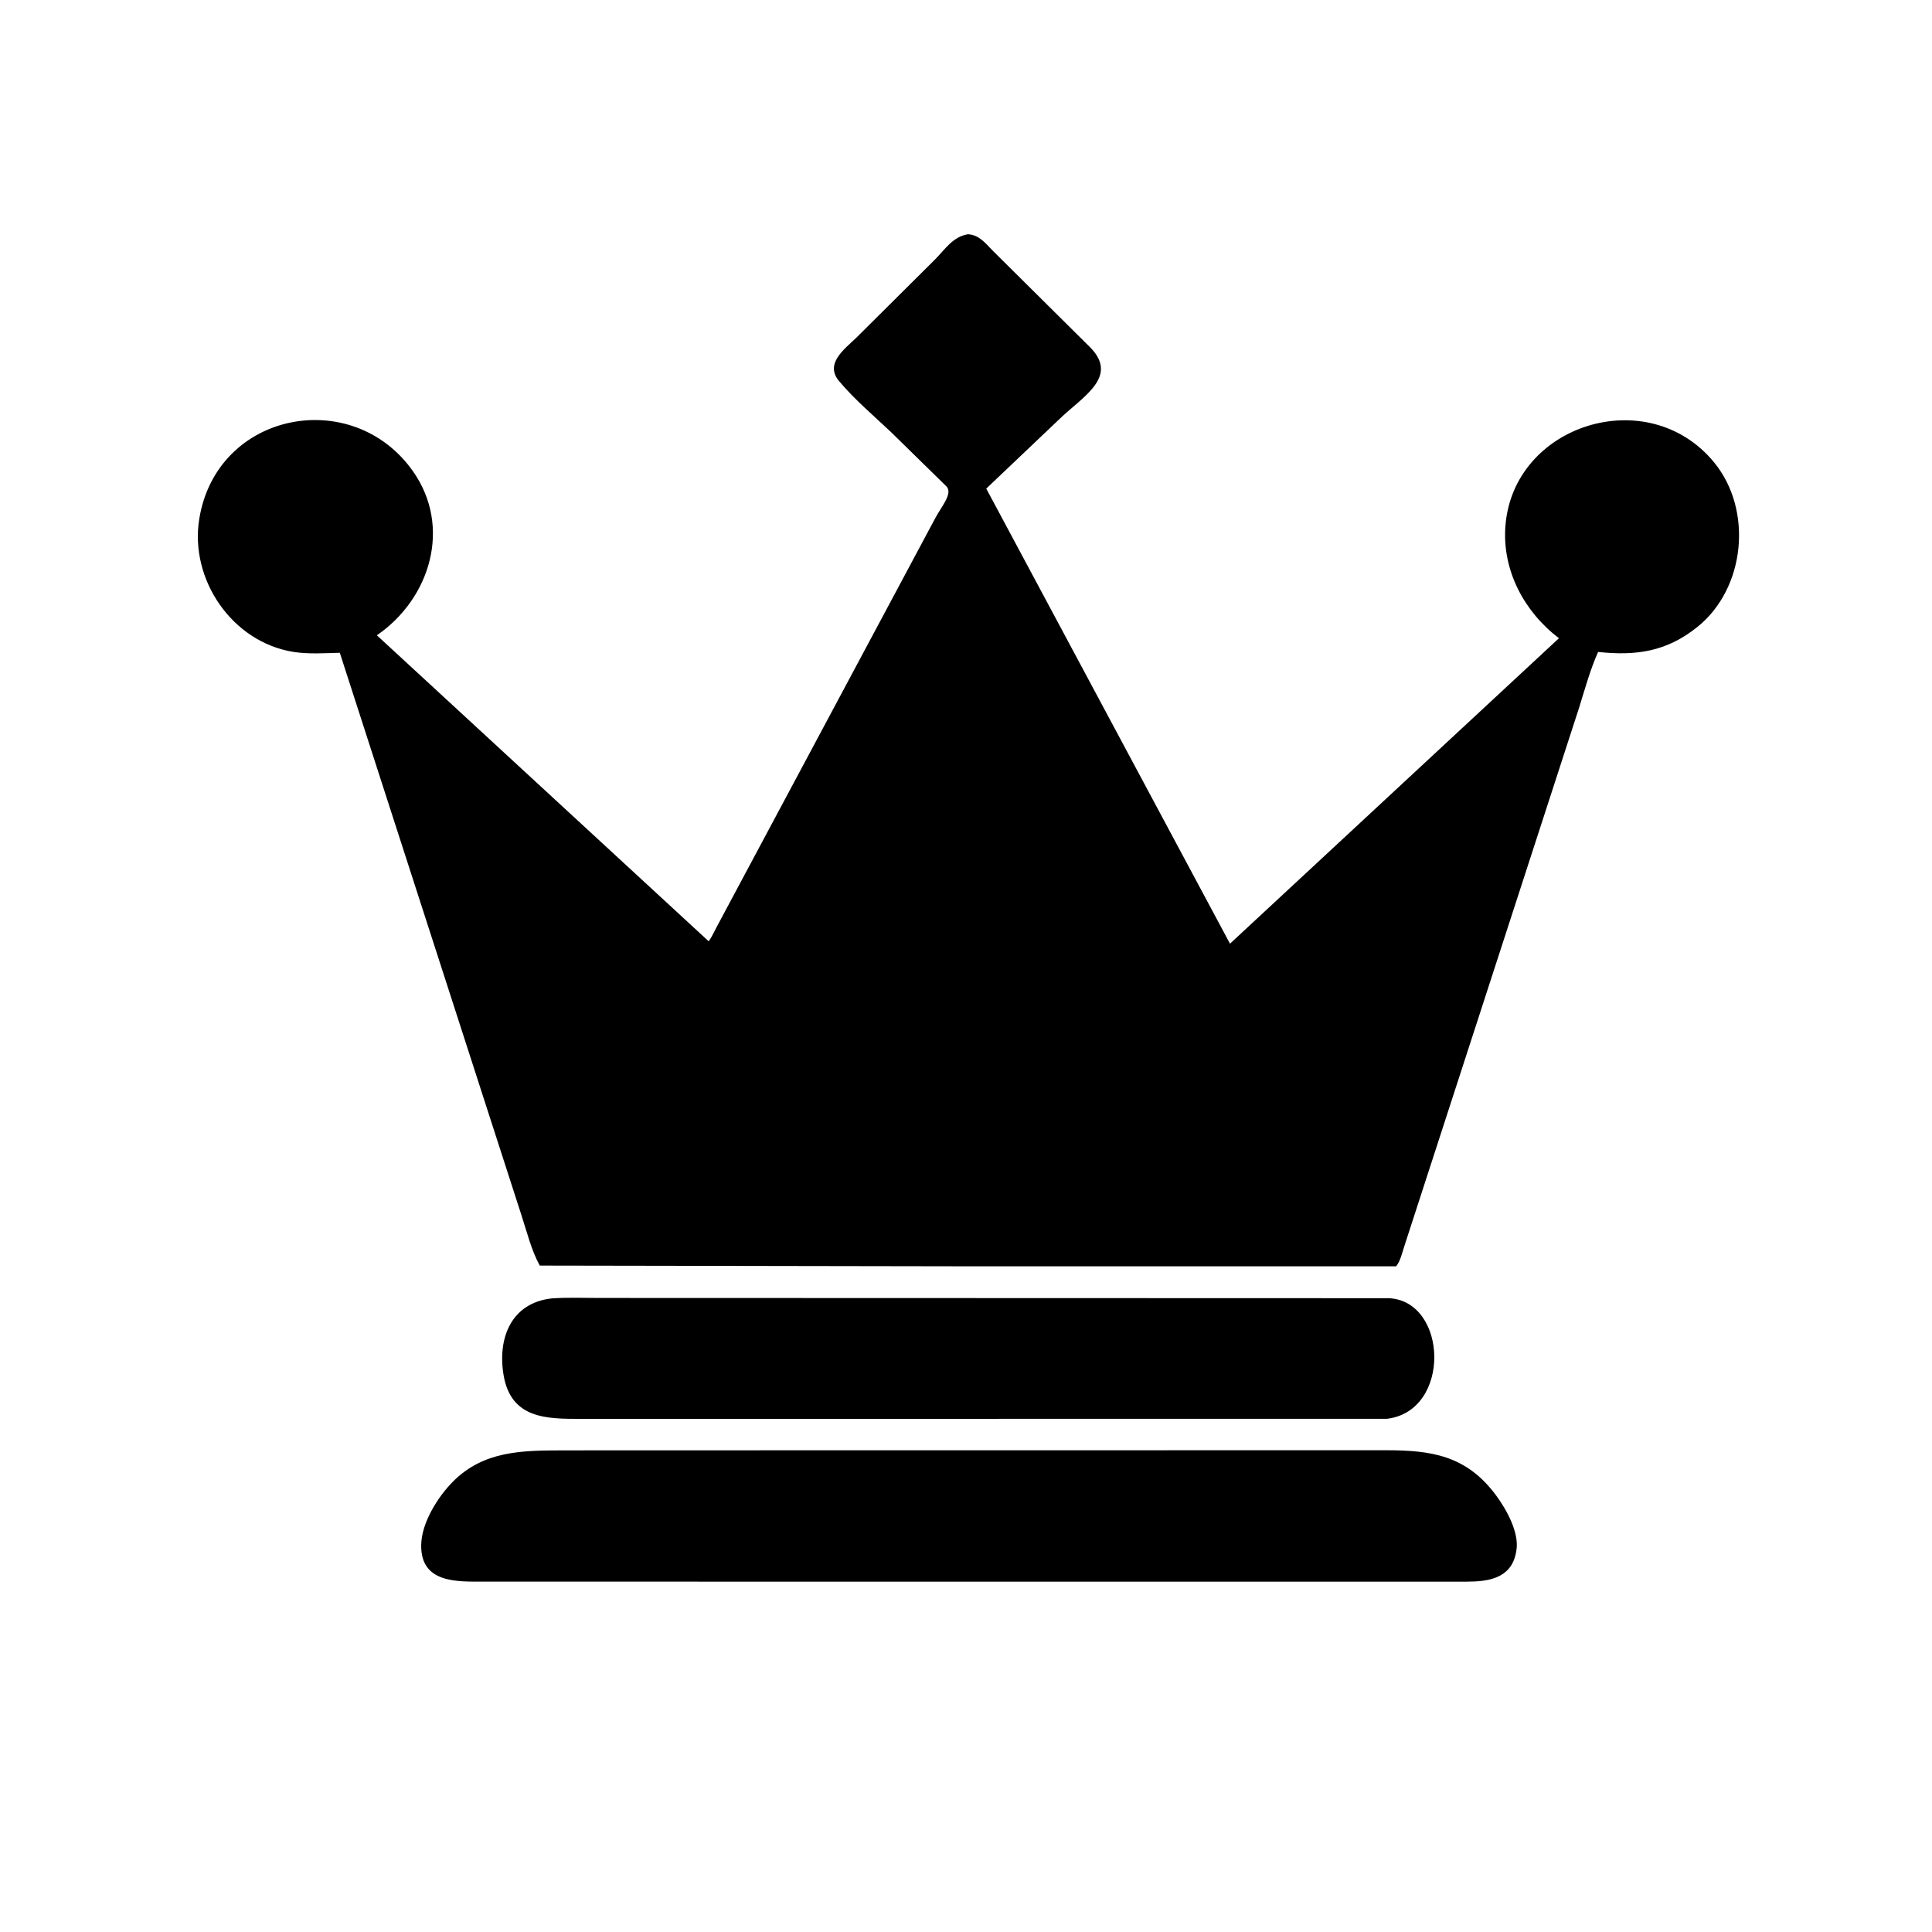
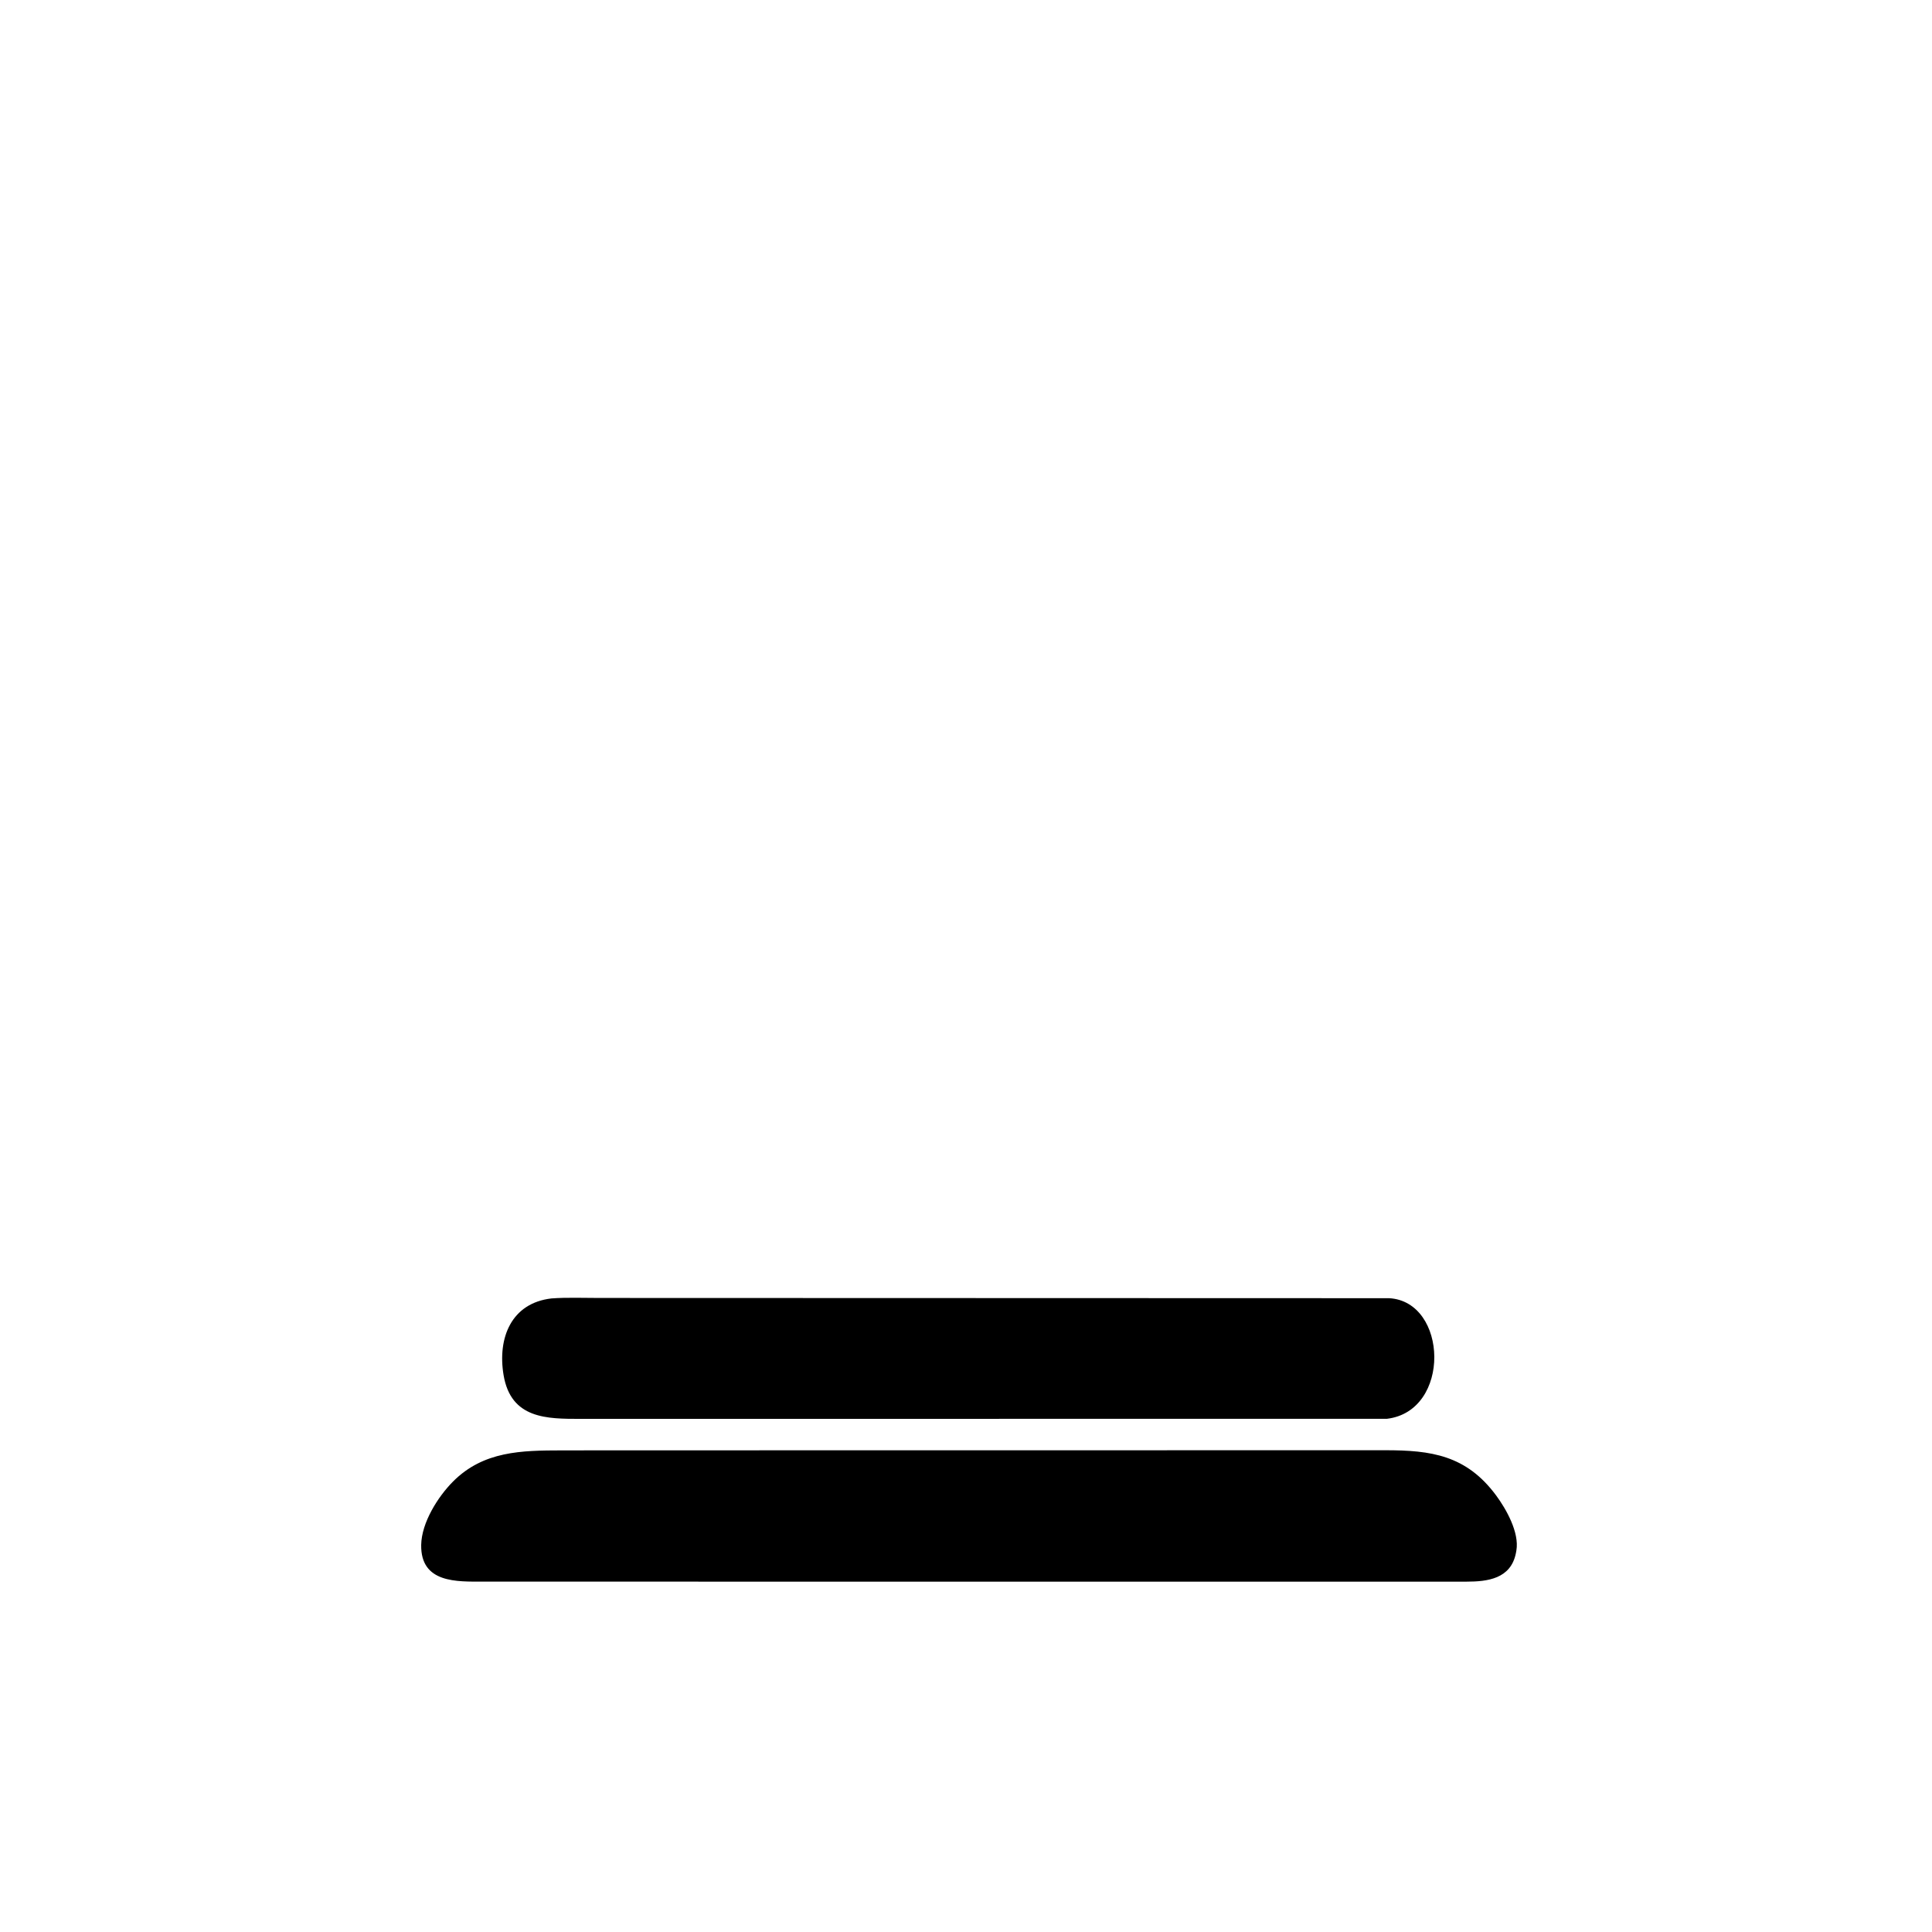
<svg xmlns="http://www.w3.org/2000/svg" version="1.1" style="display: block;" viewBox="0 0 2048 2048" width="640" height="640">
-   <path transform="translate(0,0)" fill="rgb(0,0,0)" d="M 1029.82 1342.35 L 572.167 1341.58 C 563.355 1325.49 558.584 1306.08 552.902 1288.63 L 360.207 691.969 C 344.224 692.391 326.814 693.567 311 691.039 C 246.126 680.668 200.875 614.48 211.203 550.24 C 229.527 436.258 373.718 408.563 437.799 499.586 C 479.117 558.275 456.397 634.324 399.502 673.448 L 751.244 997.819 C 754.655 993.172 757.326 986.957 760.118 981.867 L 990.839 550.328 C 997.395 537.386 1011.19 522.648 1002.74 515.076 L 944.752 458.263 C 926.13 440.63 906.03 423.745 889.518 404.075 C 873.931 385.507 894.985 370.252 907.767 357.963 L 991.108 275.108 C 1001.91 264.205 1010.05 250.866 1026.2 248.288 C 1038.23 249.182 1044.49 257.781 1052.39 265.77 L 1155.93 368.5 C 1186.4 399.889 1147.22 420.626 1122.42 444.834 L 1045.47 517.943 L 1303.84 1000.35 L 1652.54 676.561 C 1615.82 648.535 1592.35 604.96 1595.77 558.014 C 1603.65 450.005 1746.8 404.694 1816.97 490.077 C 1858.36 540.432 1850.31 623.558 1799.45 664.486 C 1766.88 690.694 1734.6 695.434 1694.06 691.097 C 1685.64 709.861 1680.09 730.373 1673.97 750.001 L 1489.7 1317.75 C 1487.18 1324.76 1484.68 1337.07 1479.89 1342.36 L 1029.82 1342.35 z" />
  <path transform="translate(0,0)" fill="rgb(0,0,0)" d="M 1470.24 1503.98 L 615.345 1504.07 C 580.232 1504.02 541.64 1504.38 533.817 1457.66 C 527.211 1418.2 542.024 1381.26 584.66 1376.38 C 601.209 1375.17 618.241 1375.91 634.844 1375.89 L 1472.48 1376.14 C 1534.96 1379.52 1538.6 1495.78 1470.24 1503.98 z" />
  <path transform="translate(0,0)" fill="rgb(0,0,0)" d="M 1395.5 1676.64 L 512.061 1676.59 C 484.844 1676.54 445.802 1678.55 446.483 1637.68 C 446.876 1614.08 464.142 1586.62 480.299 1570.42 C 512.517 1538.1 552.873 1537.55 595.433 1537.47 L 658.064 1537.41 L 1468.51 1537.31 C 1516.88 1537.32 1554.15 1542.4 1585.85 1585.08 C 1596.72 1599.73 1610.67 1624.53 1607.43 1643.56 L 1606.94 1646.28 C 1601.53 1673.77 1576.61 1676.57 1554.72 1676.61 L 1395.5 1676.64 z" />
</svg>